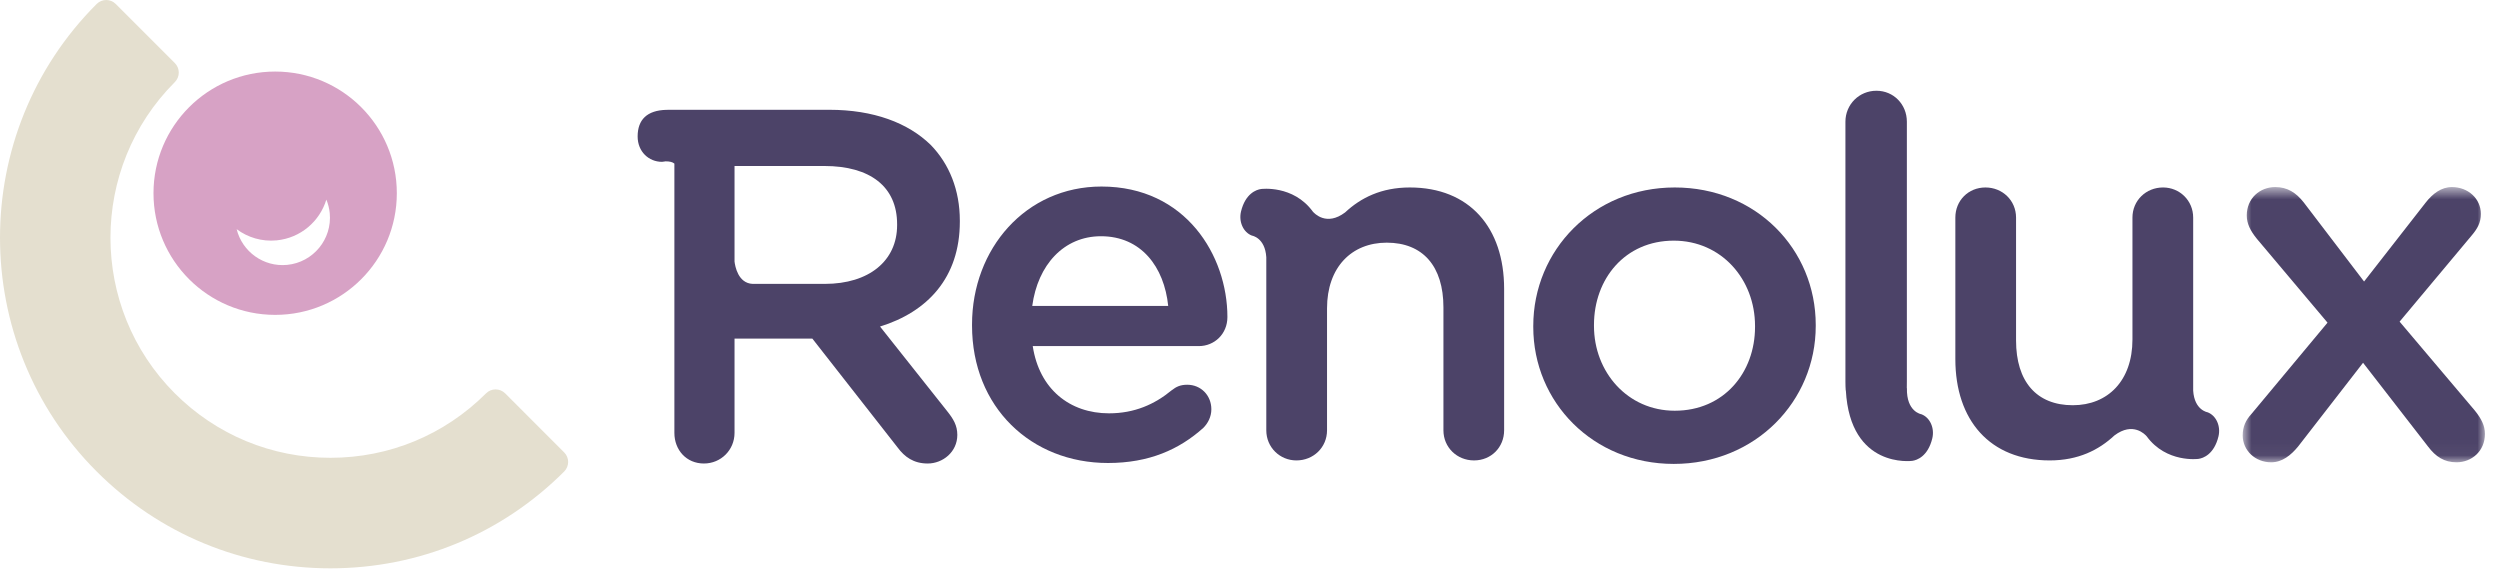
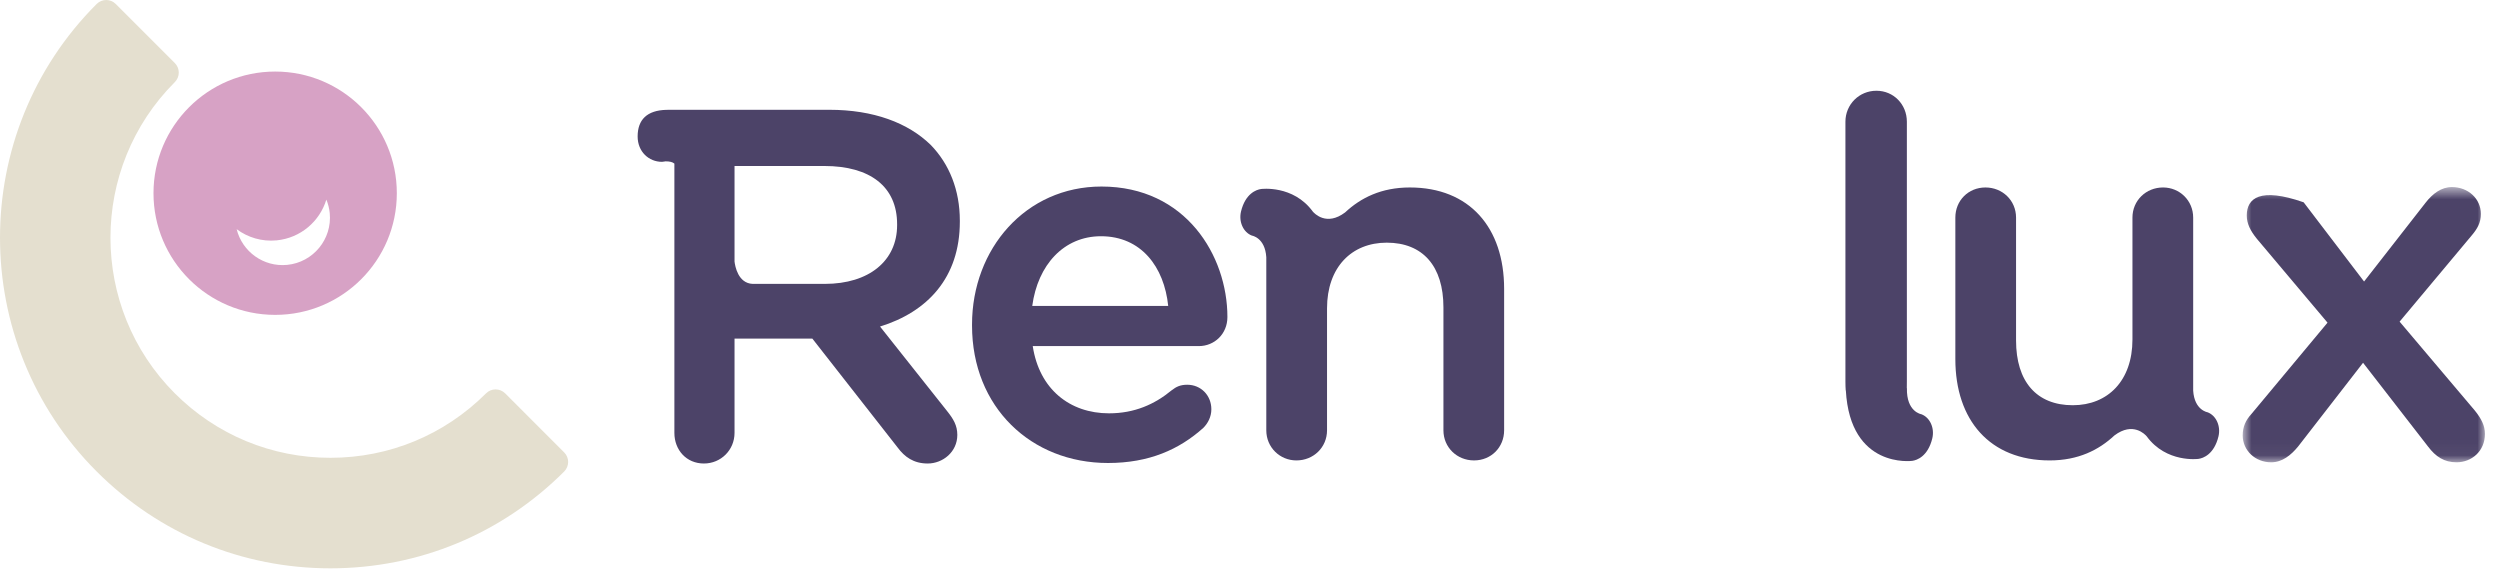
<svg xmlns="http://www.w3.org/2000/svg" xmlns:xlink="http://www.w3.org/1999/xlink" width="166px" height="38px" viewBox="0 0 166 38" version="1.1">
  <title>Group 20</title>
  <defs>
    <polygon id="path-1" points="0.915 0.684 17 0.684 17 18.96 0.915 18.96" />
  </defs>
  <g id="Symbols" stroke="none" stroke-width="1" fill="none" fill-rule="evenodd">
    <g id="HEADER" transform="translate(-80, -45)">
      <g id="Group-20" transform="translate(80, 45)">
        <path d="M146.583,27.375 C146.583,27.375 145.71,27.245 145.627,25.938 L145.627,14.447 C145.627,13.314 144.728,12.448 143.627,12.448 C142.496,12.448 141.595,13.314 141.595,14.447 L141.595,22.543 C141.595,25.274 139.964,26.907 137.632,26.907 C135.232,26.907 133.866,25.341 133.866,22.609 L133.866,14.447 C133.866,13.314 132.967,12.448 131.834,12.448 C130.702,12.448 129.835,13.314 129.835,14.447 L129.835,23.842 C129.835,27.906 132.134,30.572 136.099,30.572 C137.995,30.572 139.36,29.881 140.397,28.914 C141.633,27.982 142.439,28.853 142.539,28.97 C143.843,30.757 145.975,30.47 145.975,30.47 C146.287,30.429 147.019,30.171 147.307,28.975 C147.47,28.295 147.155,27.592 146.583,27.375" id="Fill-1" fill="#4C4368" />
-         <path d="M116.534,21.709 C116.534,24.741 114.468,27.272 111.204,27.272 C108.072,27.272 105.84,24.708 105.84,21.642 L105.84,21.576 C105.84,18.511 107.905,15.979 111.137,15.979 C114.302,15.979 116.534,18.544 116.534,21.642 L116.534,21.709 Z M111.204,12.448 C105.806,12.448 101.809,16.611 101.809,21.642 L101.809,21.709 C101.809,26.707 105.773,30.804 111.137,30.804 C116.567,30.804 120.565,26.64 120.565,21.642 L120.565,21.576 C120.565,16.545 116.6,12.448 111.204,12.448 L111.204,12.448 Z" id="Fill-3" fill="#4C4368" />
        <path d="M93.612,12.448 C91.716,12.448 90.353,13.137 89.316,14.104 C88.078,15.039 87.27,14.165 87.171,14.049 C85.868,12.262 83.736,12.55 83.736,12.55 C83.424,12.591 82.692,12.847 82.403,14.045 C82.24,14.724 82.555,15.427 83.127,15.644 C83.127,15.644 84.001,15.774 84.082,17.082 L84.082,28.573 C84.082,29.705 84.983,30.572 86.082,30.572 C87.216,30.572 88.115,29.705 88.115,28.573 L88.115,20.477 C88.115,17.745 89.746,16.113 92.079,16.113 C94.478,16.113 95.844,17.678 95.844,20.41 L95.844,28.573 C95.844,29.705 96.743,30.572 97.876,30.572 C99.008,30.572 99.874,29.705 99.874,28.573 L99.874,19.178 C99.874,15.113 97.576,12.448 93.612,12.448" id="Fill-5" fill="#4C4368" />
        <path d="M127.581,27.506 C127.581,27.506 126.581,27.358 126.62,25.776 L126.612,25.777 C126.613,25.637 126.616,25.49 126.616,25.328 L126.616,8.083 C126.616,6.936 125.74,6.026 124.594,6.026 C123.447,6.026 122.536,6.936 122.536,8.083 L122.536,25.328 C122.536,25.532 122.542,25.73 122.555,25.921 L122.575,25.921 L122.564,25.921 C122.853,31.156 126.973,30.6 126.973,30.6 C127.285,30.56 128.017,30.302 128.305,29.105 C128.468,28.426 128.153,27.723 127.581,27.506" id="Fill-7" fill="#4C4368" />
        <path d="M68.541,20.316 C68.908,17.585 70.64,15.686 73.105,15.686 C75.77,15.686 77.303,17.717 77.569,20.316 L68.541,20.316 Z M73.139,12.386 C68.108,12.386 64.543,16.518 64.543,21.548 L64.543,21.615 C64.543,27.046 68.474,30.743 73.571,30.743 C76.303,30.743 78.302,29.844 79.901,28.411 C80.201,28.111 80.434,27.679 80.434,27.178 C80.434,26.246 79.734,25.547 78.835,25.547 C78.369,25.547 78.103,25.68 77.802,25.912 C76.67,26.846 75.337,27.445 73.638,27.445 C71.04,27.445 69.008,25.846 68.574,22.981 L79.602,22.981 C80.634,22.981 81.5,22.181 81.5,21.049 C81.5,16.985 78.735,12.386 73.139,12.386 L73.139,12.386 Z" id="Fill-9" fill="#4C4368" />
        <path d="M59.568,14.952 C59.568,17.318 57.702,18.85 54.77,18.85 L49.978,18.85 C49.008,18.81 48.809,17.676 48.773,17.363 L48.773,11.022 L54.736,11.022 C57.769,11.022 59.568,12.387 59.568,14.886 L59.568,14.952 Z M55.071,7.29 L46.828,7.29 L46.827,7.29 L44.547,7.29 L44.242,7.294 C42.962,7.327 42.339,7.948 42.339,9.06 C42.339,10.072 43.08,10.746 43.956,10.746 C44.025,10.746 44.16,10.713 44.193,10.713 C44.471,10.713 44.657,10.759 44.779,10.862 L44.779,28.744 C44.779,29.877 45.575,30.777 46.74,30.777 C47.873,30.777 48.773,29.877 48.773,28.744 L48.773,22.481 L53.938,22.481 L59.6,29.711 C60.068,30.344 60.666,30.777 61.599,30.777 C62.599,30.777 63.566,30.011 63.566,28.878 C63.566,28.245 63.298,27.812 62.9,27.312 L58.434,21.682 C61.566,20.716 63.733,18.45 63.733,14.719 L63.733,14.652 C63.733,12.62 63.032,10.888 61.8,9.622 C60.3,8.157 58.002,7.29 55.071,7.29 L55.071,7.29 Z" id="Fill-11" fill="#4C4368" />
        <g id="Group-15" transform="translate(148, 11.737)">
          <mask id="mask-2" fill="white">
            <use xlink:href="#path-1" />
          </mask>
          <g id="Clip-14" />
-           <path d="M16.325,15.52 L11.334,9.62 L16.157,3.853 C16.493,3.449 16.73,3.044 16.73,2.471 C16.73,1.459 15.887,0.684 14.807,0.684 C14.099,0.684 13.527,1.122 13.054,1.729 L8.974,6.956 L4.962,1.696 C4.456,1.055 3.883,0.684 3.074,0.684 C2.062,0.684 1.185,1.425 1.185,2.572 C1.185,3.111 1.421,3.583 1.859,4.123 L6.547,9.687 L1.489,15.757 C1.117,16.161 0.915,16.6 0.915,17.172 C0.915,18.184 1.758,18.96 2.804,18.96 C3.545,18.96 4.118,18.488 4.591,17.915 L8.907,12.351 L13.223,17.915 C13.729,18.589 14.302,18.96 15.111,18.96 C16.123,18.96 17,18.218 17,17.071 C17,16.532 16.763,16.06 16.325,15.52" id="Fill-13" fill="#4C4368" mask="url(#mask-2)" />
+           <path d="M16.325,15.52 L11.334,9.62 L16.157,3.853 C16.493,3.449 16.73,3.044 16.73,2.471 C16.73,1.459 15.887,0.684 14.807,0.684 C14.099,0.684 13.527,1.122 13.054,1.729 L8.974,6.956 L4.962,1.696 C2.062,0.684 1.185,1.425 1.185,2.572 C1.185,3.111 1.421,3.583 1.859,4.123 L6.547,9.687 L1.489,15.757 C1.117,16.161 0.915,16.6 0.915,17.172 C0.915,18.184 1.758,18.96 2.804,18.96 C3.545,18.96 4.118,18.488 4.591,17.915 L8.907,12.351 L13.223,17.915 C13.729,18.589 14.302,18.96 15.111,18.96 C16.123,18.96 17,18.218 17,17.071 C17,16.532 16.763,16.06 16.325,15.52" id="Fill-13" fill="#4C4368" mask="url(#mask-2)" />
        </g>
        <path d="M21.941,37.737 C16.078,37.737 10.565,35.454 6.419,31.307 C-2.139,22.747 -2.139,8.821 6.419,0.263 C6.769,-0.087 7.336,-0.087 7.685,0.263 L11.608,4.186 C11.776,4.354 11.871,4.581 11.871,4.819 C11.871,5.057 11.776,5.284 11.608,5.452 C5.91,11.15 5.91,20.42 11.608,26.118 C14.368,28.877 18.038,30.398 21.941,30.398 C25.844,30.398 29.514,28.877 32.274,26.118 C32.442,25.95 32.67,25.856 32.907,25.856 C33.145,25.856 33.373,25.95 33.542,26.118 L37.463,30.041 C37.813,30.391 37.813,30.957 37.463,31.307 C33.316,35.454 27.805,37.737 21.941,37.737" id="Fill-16" fill="#E4DFCF" />
        <path d="M19.067,17.588 C17.493,17.74 16.083,16.707 15.714,15.217 C16.451,15.766 17.383,16.055 18.369,15.96 C19.964,15.804 21.232,14.695 21.67,13.253 C21.785,13.533 21.863,13.835 21.895,14.151 C22.062,15.881 20.796,17.42 19.067,17.588 M18.272,4.751 C13.809,4.751 10.192,8.368 10.192,12.829 C10.192,17.291 13.809,20.908 18.272,20.908 C22.732,20.908 26.349,17.291 26.349,12.829 C26.349,8.368 22.732,4.751 18.272,4.751" id="Fill-18" fill="#D7A2C5" />
      </g>
    </g>
  </g>
</svg>